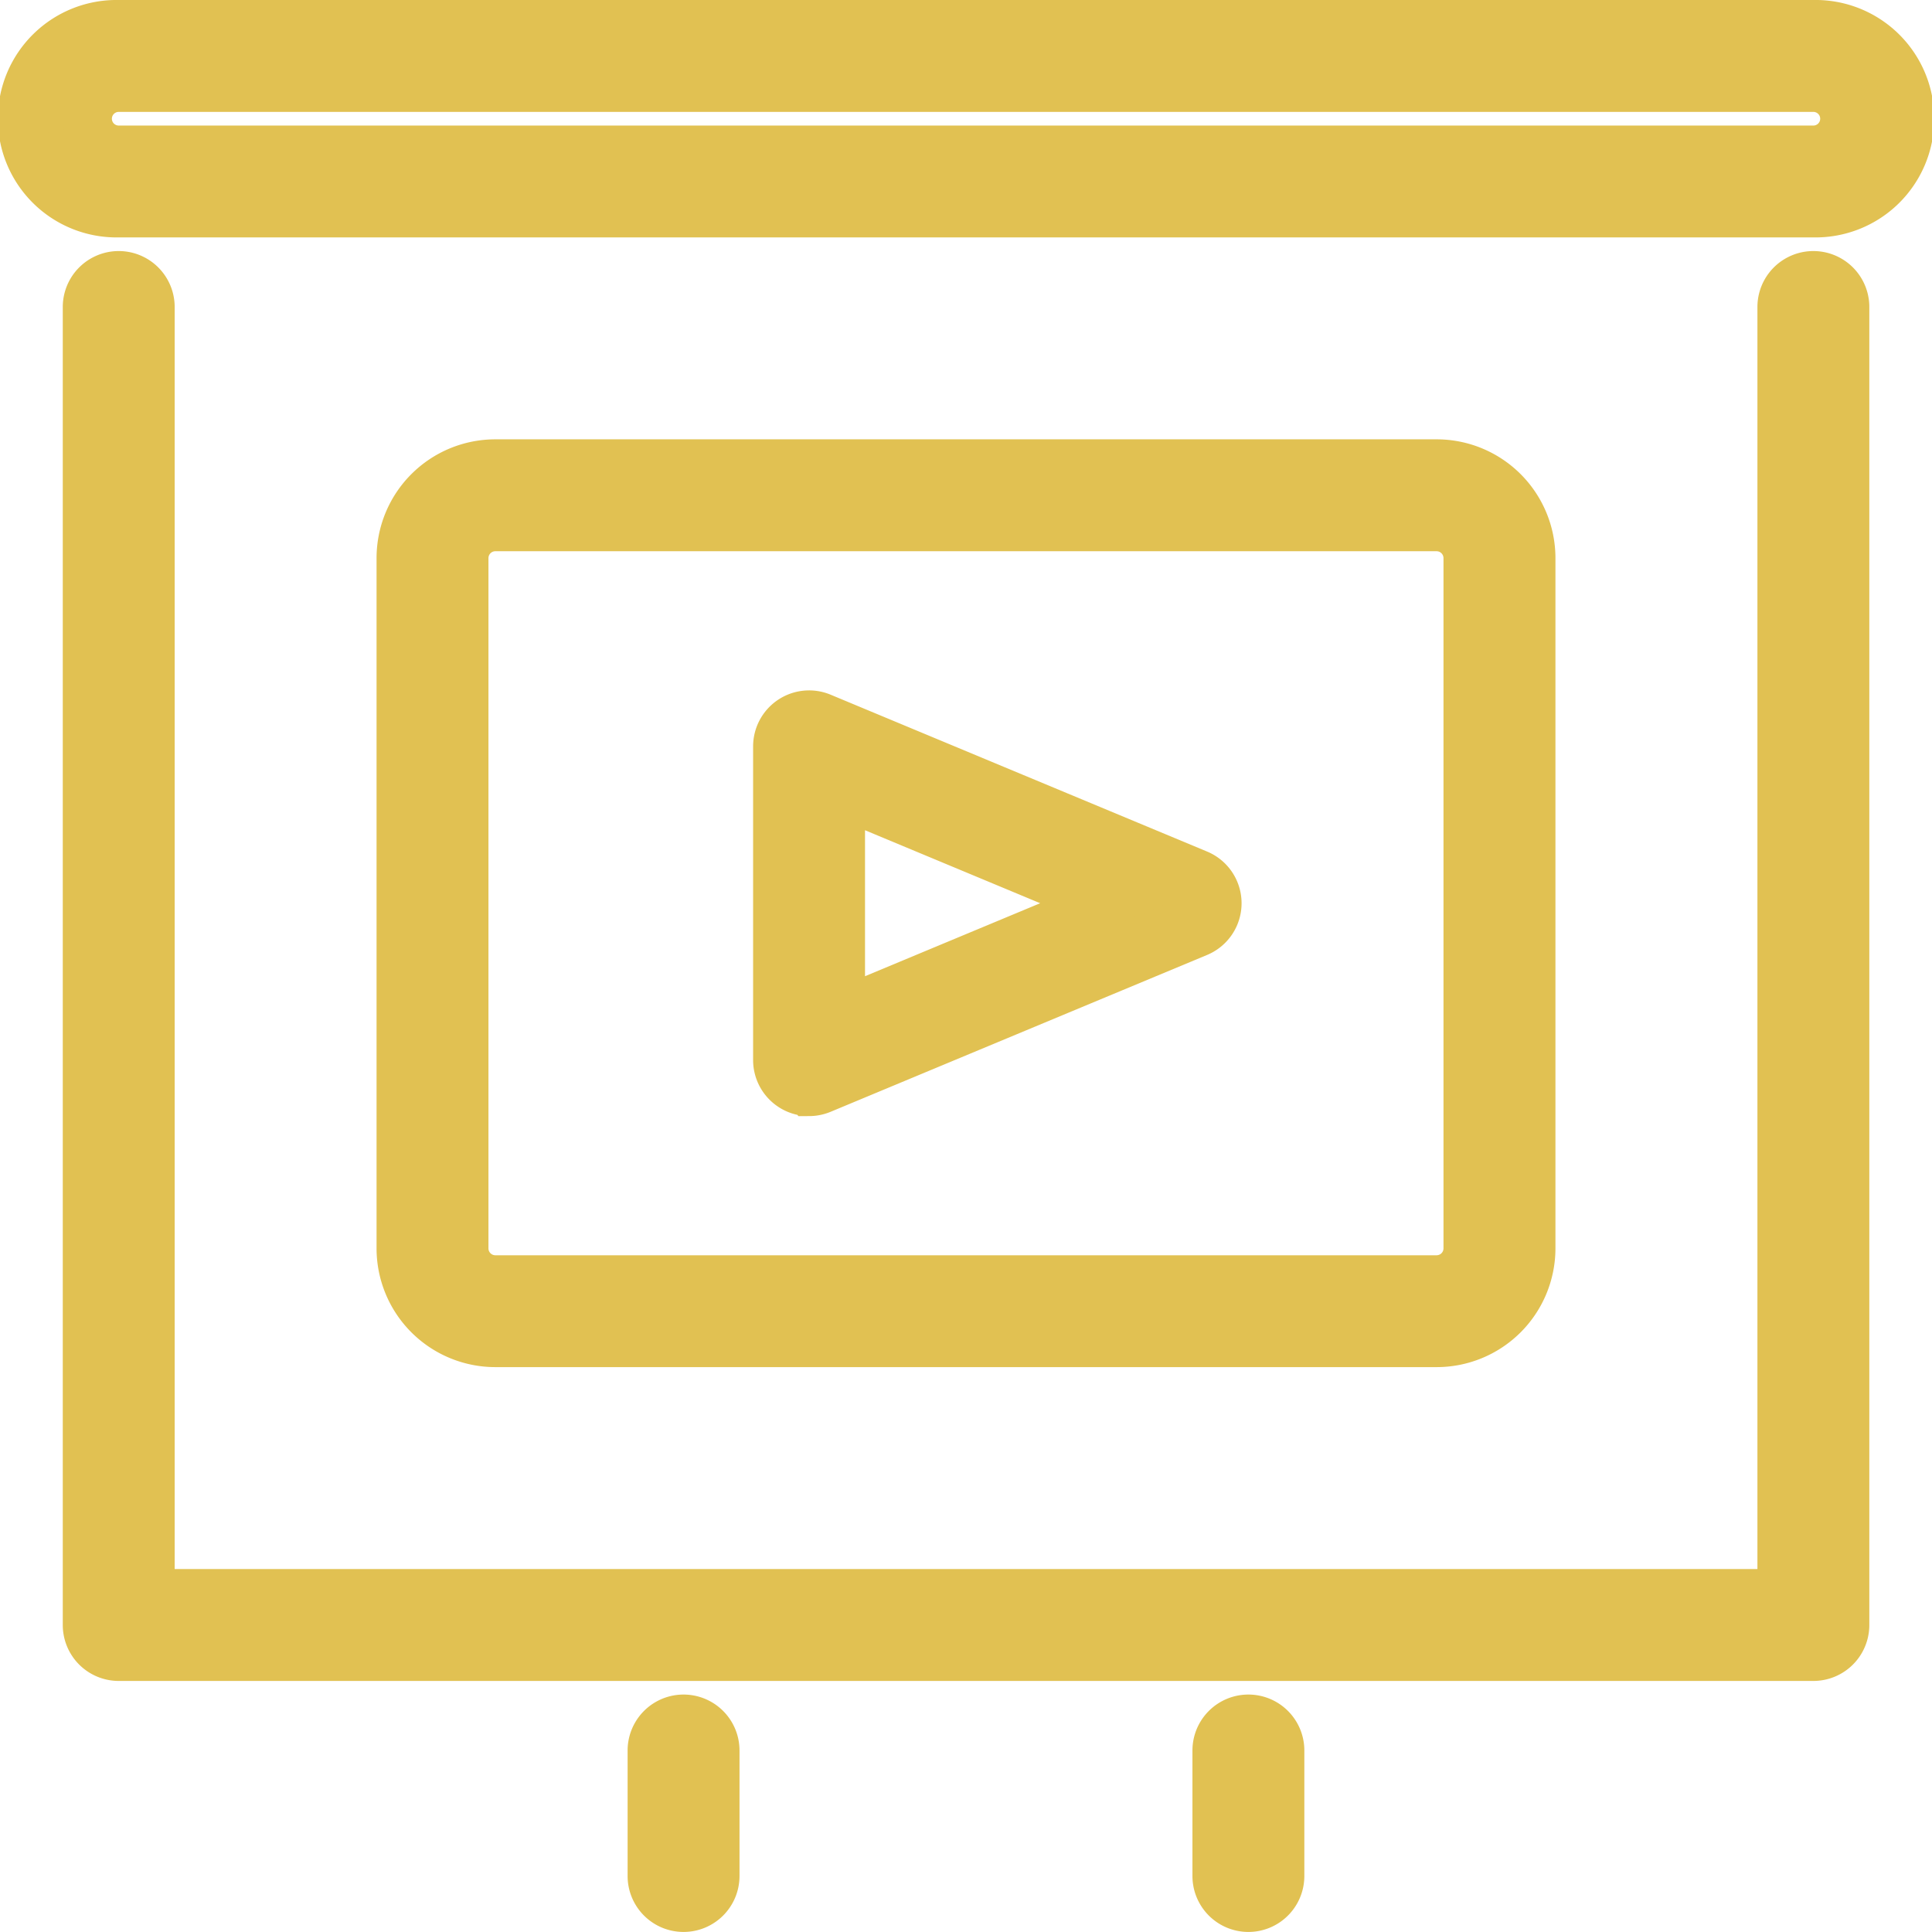
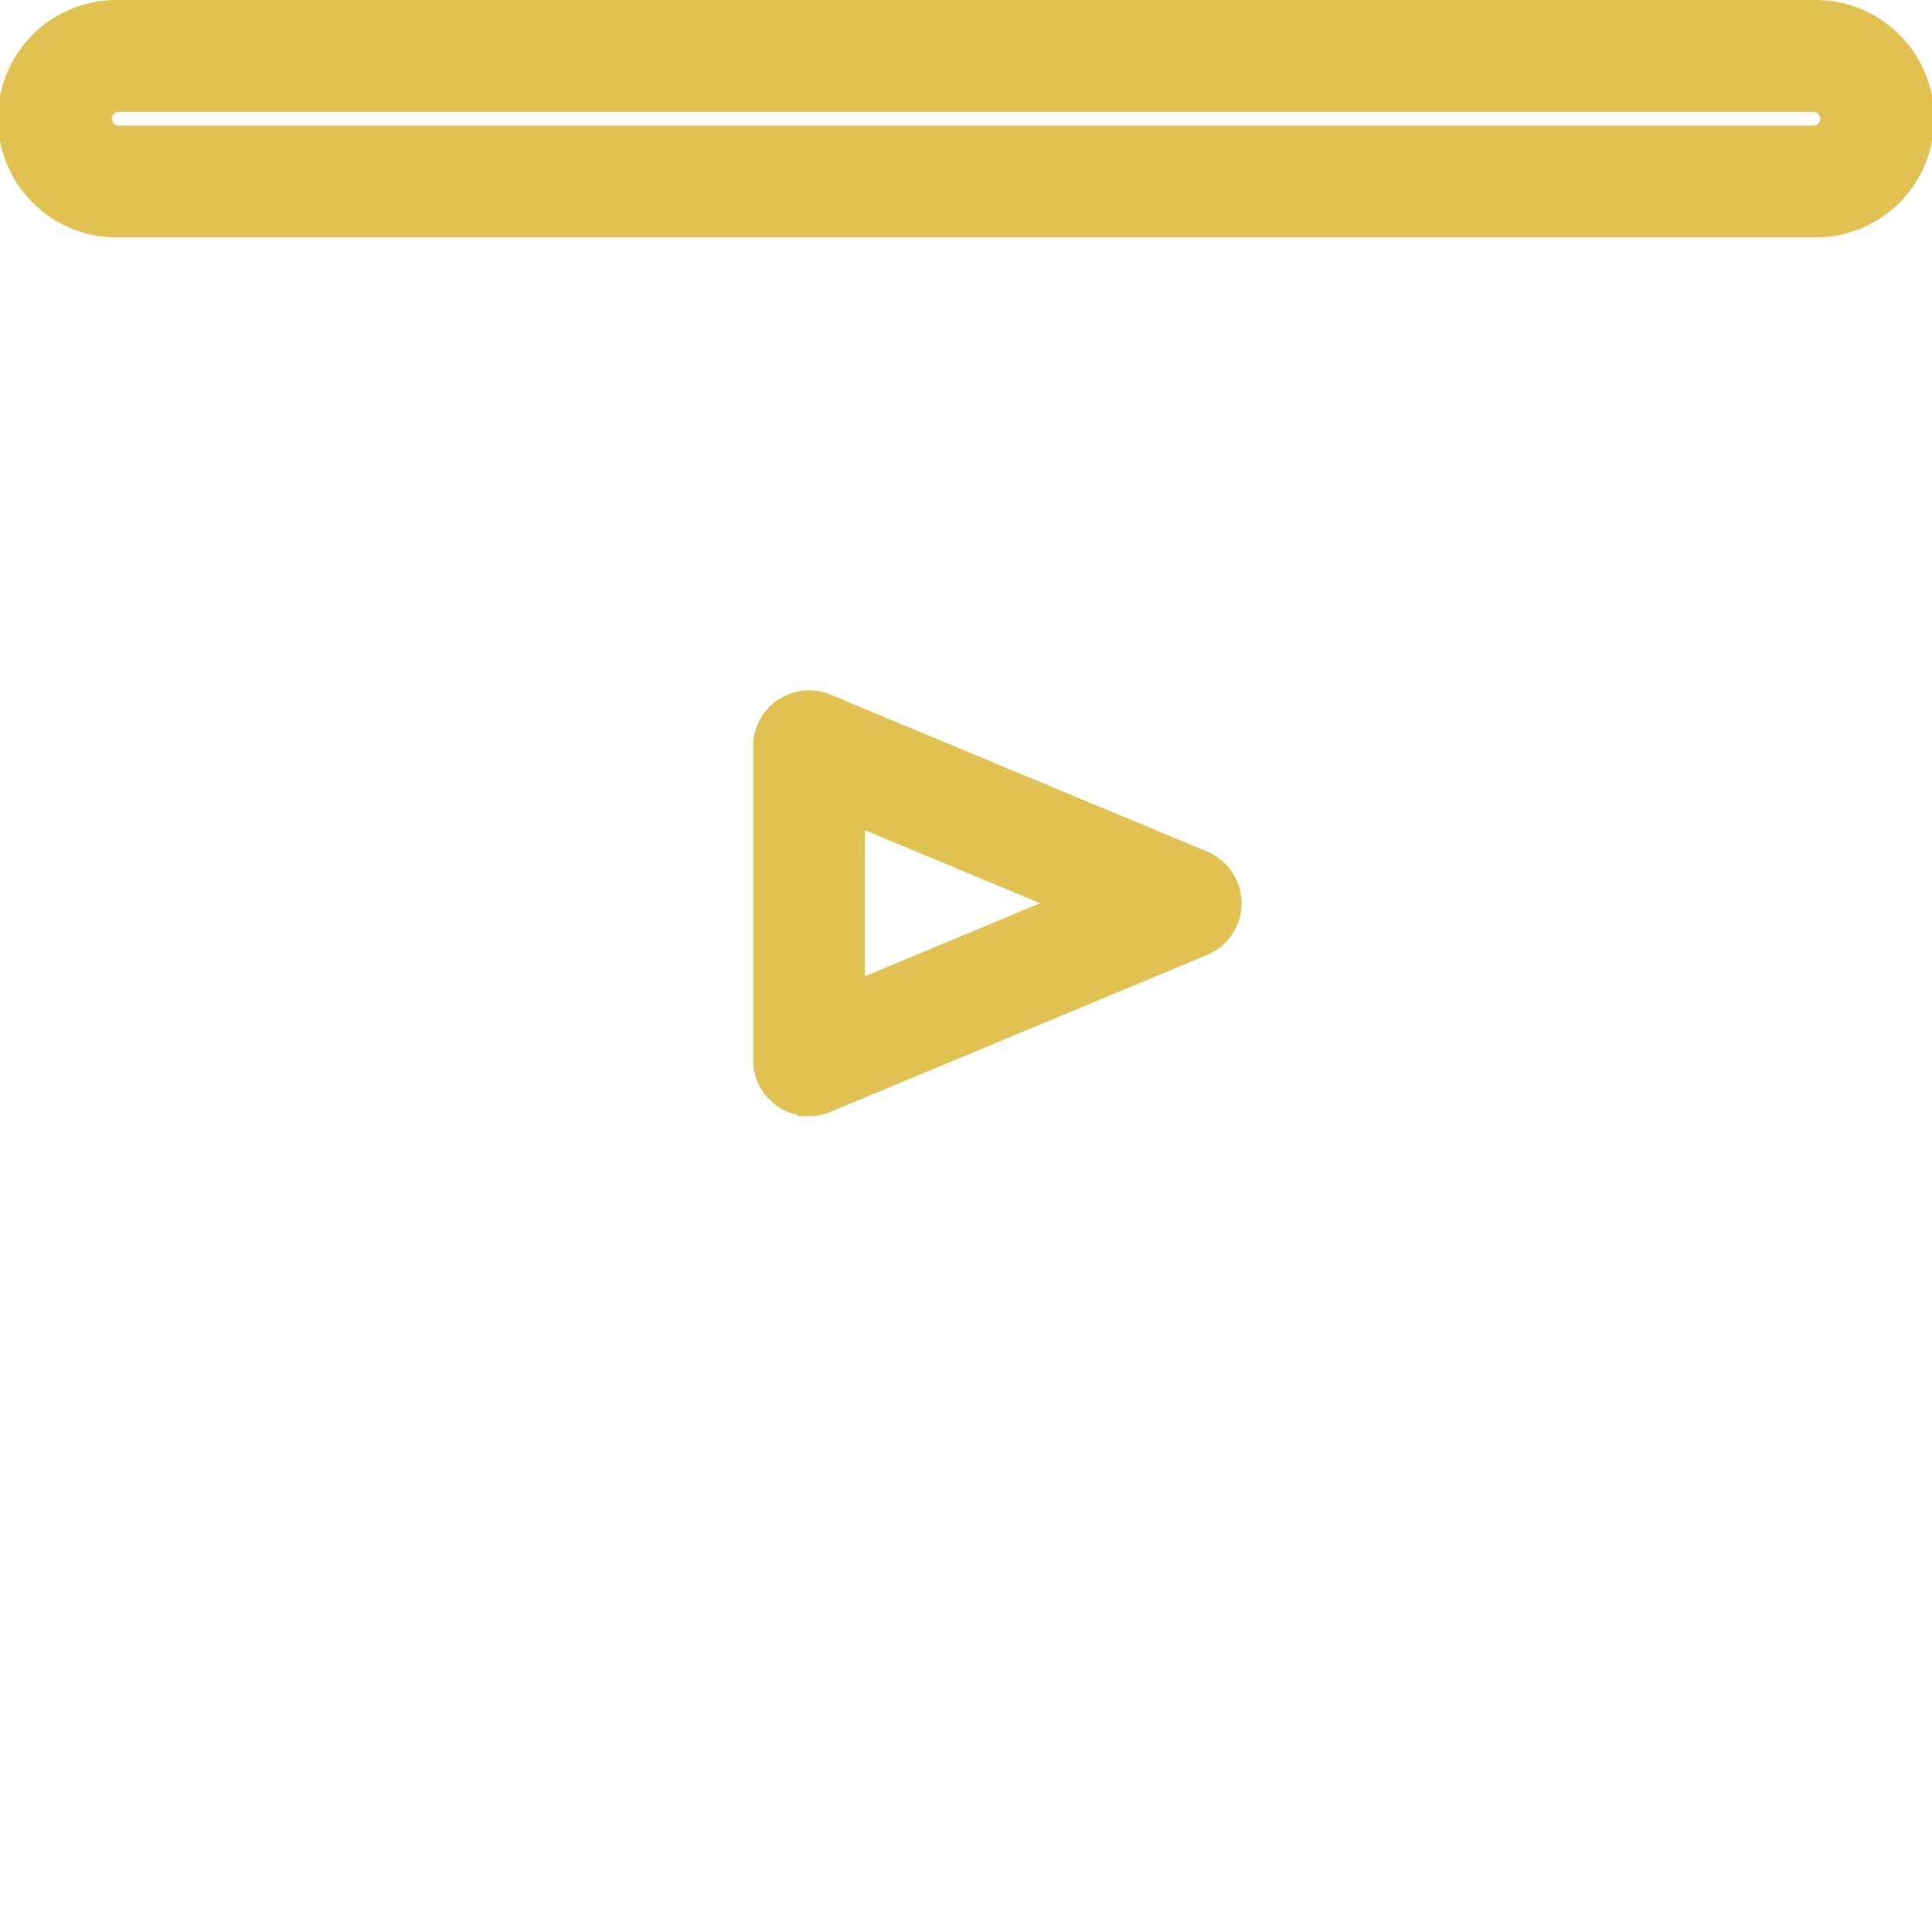
<svg xmlns="http://www.w3.org/2000/svg" width="39.332" height="39.332" viewBox="0 0 39.332 39.332">
  <g id="Video_instruction_webinar" transform="translate(-0.5 -0.5)">
    <g id="financial_report_x2C__flip_chart_x2C__chart" transform="translate(1 1)">
      <g id="training_1_">
        <g id="Group_170" data-name="Group 170">
          <path id="Path_103" data-name="Path 103" d="M37.415,4.833H2.917A1.917,1.917,0,1,1,2.917,1h34.5a1.917,1.917,0,1,1,0,3.833ZM2.917,2.278a.639.639,0,1,0,0,1.278h34.5a.639.639,0,1,0,0-1.278Z" transform="translate(-1 -1)" fill="#e1c152" stroke="#e1c152" stroke-width="1" />
        </g>
-         <path id="Path_104" data-name="Path 104" d="M37.137,33.11H2.639A.639.639,0,0,1,2,32.471V5.639a.639.639,0,0,1,1.278,0V31.832H36.5V5.639a.639.639,0,0,1,1.278,0V32.471A.639.639,0,0,1,37.137,33.11Z" transform="translate(-0.722 0.111)" fill="#e1c152" stroke="#e1c152" stroke-width="1" />
      </g>
    </g>
    <g id="video_marketing" transform="translate(8.666 9.944)">
      <g id="Group_172" data-name="Group 172">
        <g id="Group_171" data-name="Group 171">
-           <path id="Path_105" data-name="Path 105" d="M28.082,25.888H8.917A1.919,1.919,0,0,1,7,23.972V9.917A1.919,1.919,0,0,1,8.917,8H28.082A1.919,1.919,0,0,1,30,9.917V23.972A1.919,1.919,0,0,1,28.082,25.888ZM8.917,9.278a.641.641,0,0,0-.639.639V23.972a.641.641,0,0,0,.639.639H28.082a.641.641,0,0,0,.639-.639V9.917a.641.641,0,0,0-.639-.639Z" transform="translate(-7 -8)" fill="#e1c152" stroke="#e1c152" stroke-width="1" />
-         </g>
+           </g>
      </g>
      <g id="Group_173" data-name="Group 173" transform="translate(7.666 5.111)">
        <path id="Path_106" data-name="Path 106" d="M13.639,19.666a.63.63,0,0,1-.354-.107A.64.64,0,0,1,13,19.027V12.639a.64.64,0,0,1,.885-.59l7.666,3.194a.64.64,0,0,1,0,1.181l-7.666,3.194a.651.651,0,0,1-.245.049Zm.639-6.069v4.472l5.366-2.236Z" transform="translate(-13 -12)" fill="#e1c152" stroke="#e1c152" stroke-width="1" />
      </g>
    </g>
    <g id="Group_176" data-name="Group 176" transform="translate(13.777 35.498)">
      <g id="Group_174" data-name="Group 174" transform="translate(11.499)">
-         <path id="Path_107" data-name="Path 107" d="M20.5,31.055v0Z" transform="translate(-19.861 -27.861)" fill="#e1c152" stroke="#e1c152" stroke-width="1" />
-         <path id="Path_108" data-name="Path 108" d="M20.639,31.833A.639.639,0,0,1,20,31.194V28.639a.639.639,0,1,1,1.278,0v2.555A.639.639,0,0,1,20.639,31.833Z" transform="translate(-20 -28)" fill="#e1c152" stroke="#e1c152" stroke-width="1" />
-       </g>
+         </g>
      <g id="Group_175" data-name="Group 175">
        <path id="Path_109" data-name="Path 109" d="M11.5,31.055v0Z" transform="translate(-10.861 -27.861)" fill="#e1c152" stroke="#e1c152" stroke-width="1" />
-         <path id="Path_110" data-name="Path 110" d="M11.639,31.833A.639.639,0,0,1,11,31.194V28.639a.639.639,0,1,1,1.278,0v2.555A.639.639,0,0,1,11.639,31.833Z" transform="translate(-11 -28)" fill="#e1c152" stroke="#e1c152" stroke-width="1" />
      </g>
    </g>
  </g>
</svg>